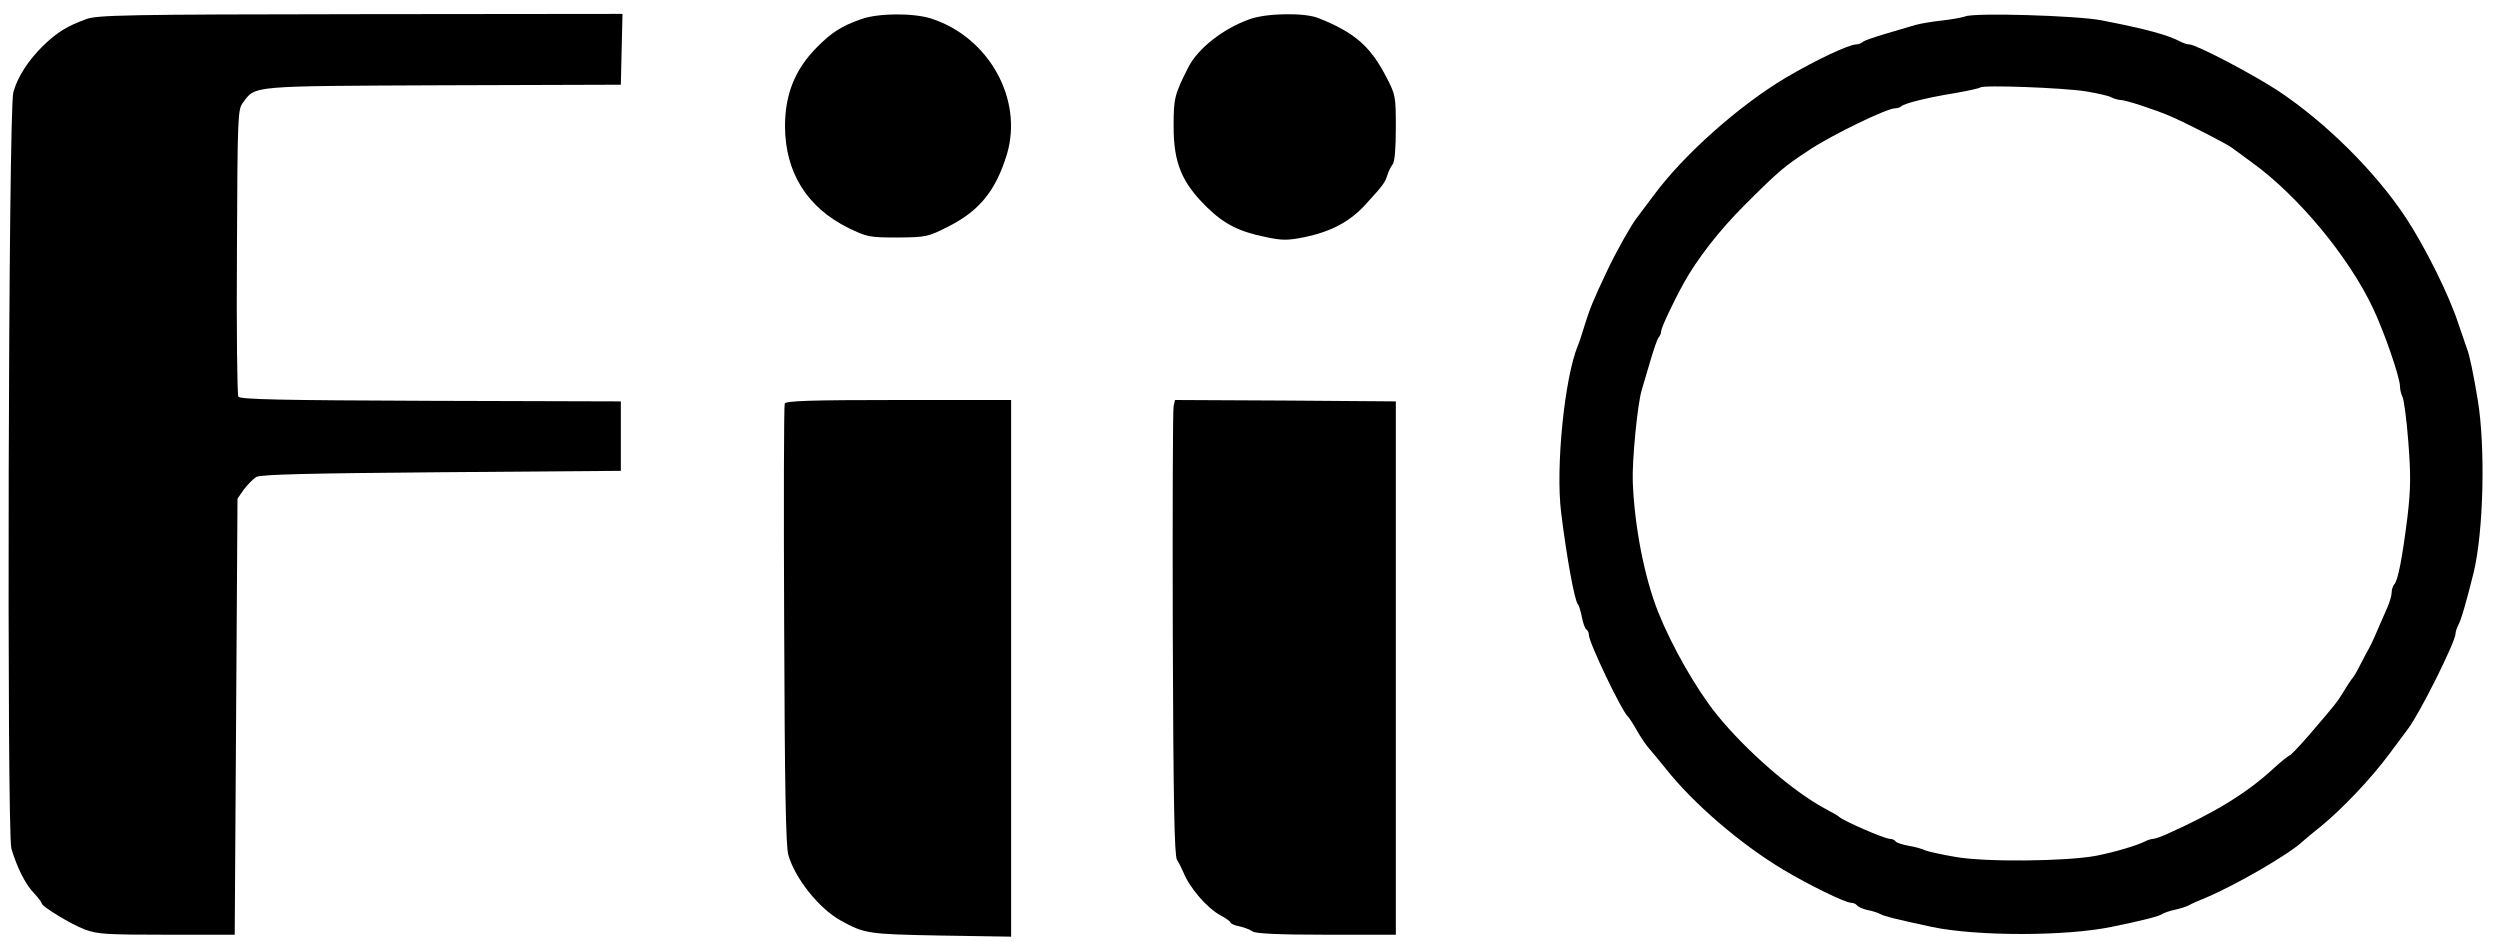
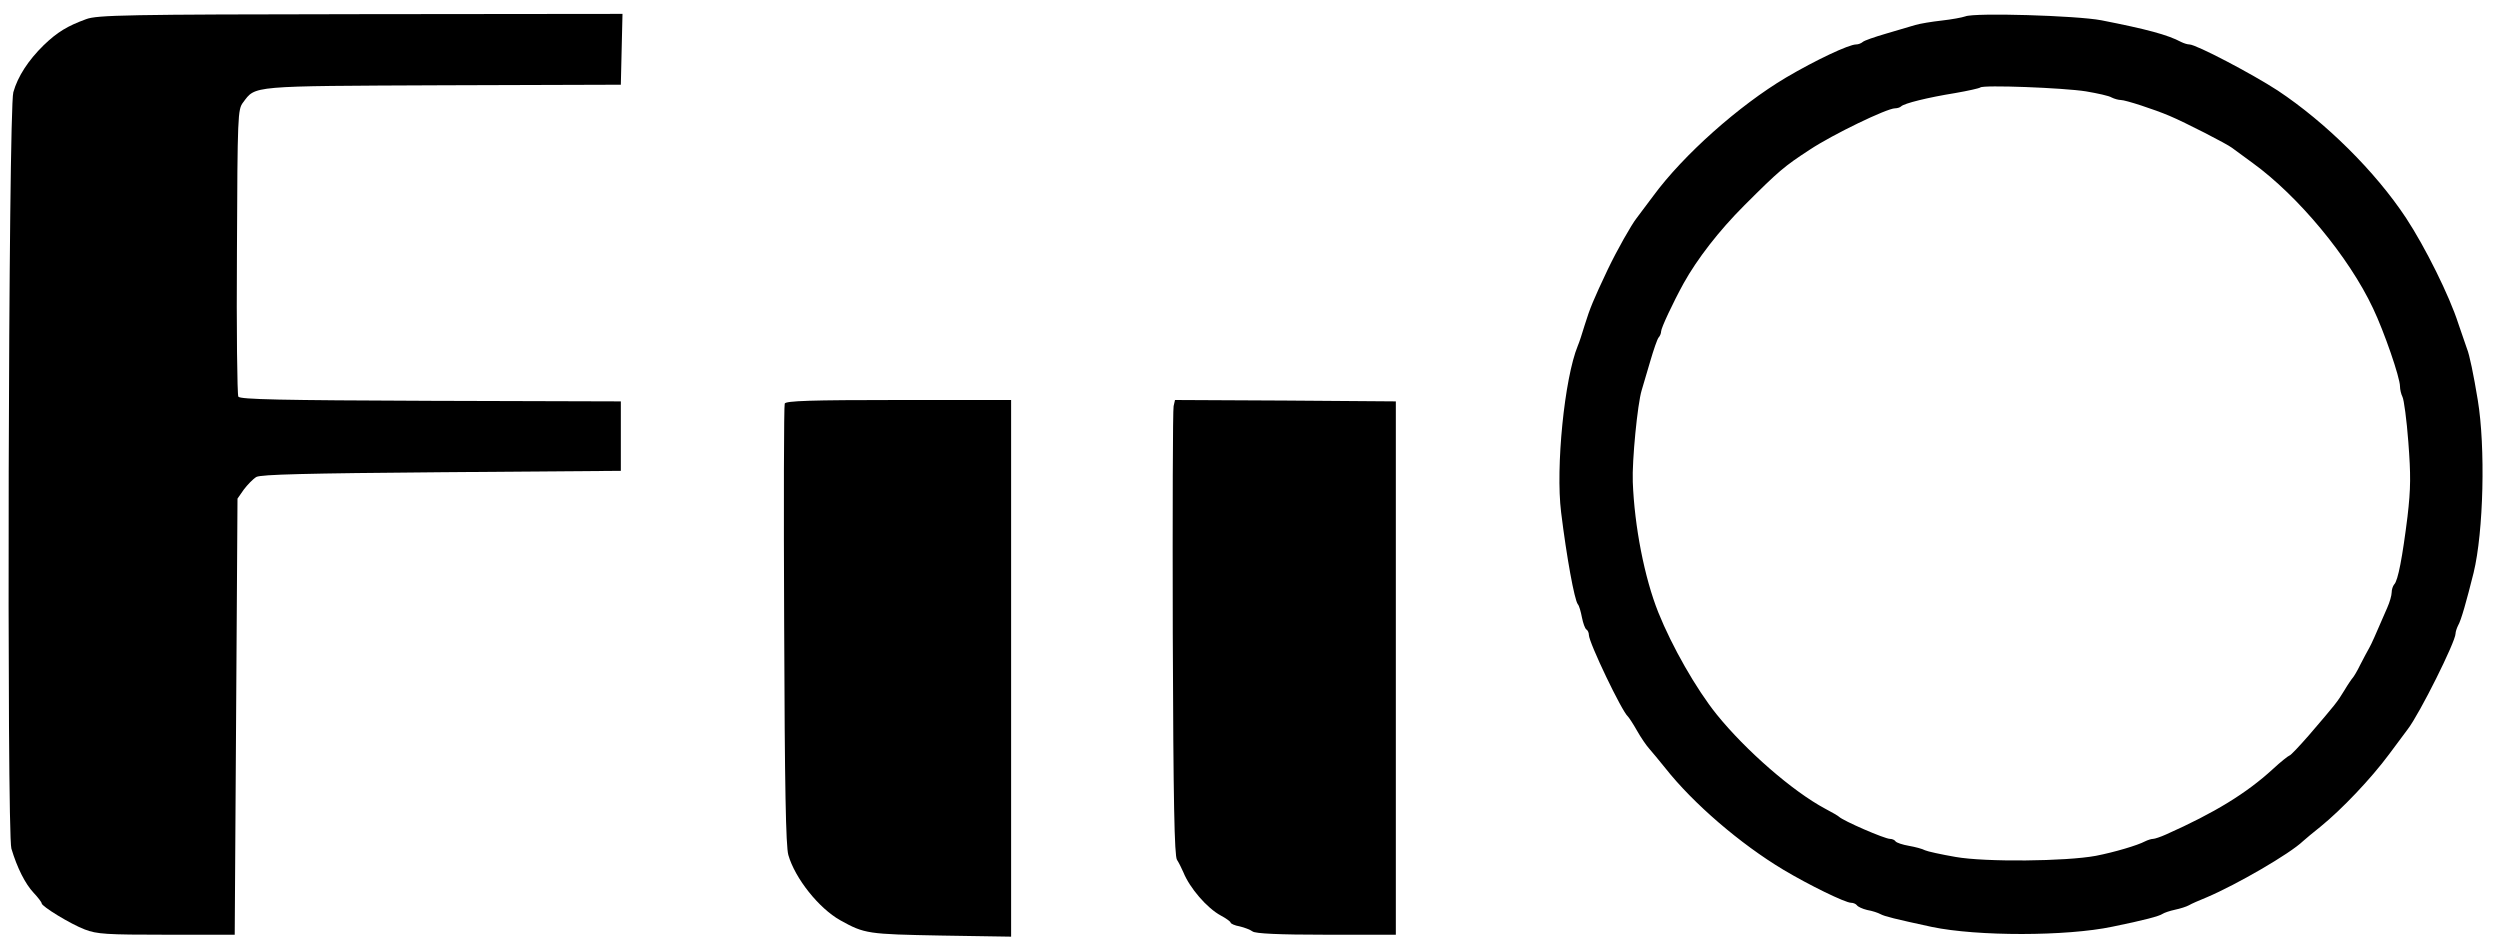
<svg xmlns="http://www.w3.org/2000/svg" version="1.0" width="900pt" height="339pt" viewBox="0 0 900 339" preserveAspectRatio="xMidYMid meet">
  <g transform="translate(0,339) scale(0.1,-0.1)" fill="#000000" stroke="none">
    <path d="M310 3321 c-68 -25 -103 -46 -153 -94 -55 -54 -93 -112 -109 -169 -18 -62 -24 -2665 -7 -2723 21 -70 50 -127 80 -159 16 -17 29 -34 29 -38 0 -11 103 -74 155 -94 44 -17 78 -19 295 -19 l245 0 5 785 5 785 23 33 c13 17 33 38 45 45 17 9 178 13 667 17 l645 5 0 125 0 125 -684 2 c-541 2 -686 5 -693 15 -4 7 -7 243 -5 523 2 492 3 511 22 536 46 61 20 59 720 62 l640 2 3 128 3 127 -943 -1 c-844 -1 -948 -3 -988 -18z" />
-     <path d="M3100 3321 c-71 -25 -105 -47 -158 -100 -79 -79 -116 -169 -116 -286 1 -166 79 -292 229 -366 66 -32 75 -34 176 -34 104 1 109 2 184 40 112 57 170 129 210 260 59 198 -65 421 -272 488 -65 21 -192 20 -253 -2z" />
-     <path d="M4499 3321 c-96 -34 -186 -105 -221 -173 -50 -99 -53 -112 -53 -213 0 -131 29 -202 120 -291 61 -60 116 -88 210 -107 60 -13 80 -13 140 -1 97 20 165 56 222 119 65 71 69 78 78 106 4 13 13 30 19 38 7 9 11 59 11 131 0 113 -1 119 -34 182 -57 111 -114 161 -245 213 -50 20 -186 18 -247 -4z" />
+     <path d="M4499 3321 z" />
    <path d="M7075 3331 c-11 -4 -49 -11 -85 -15 -36 -4 -78 -11 -95 -16 -16 -5 -64 -19 -105 -31 -41 -12 -79 -25 -84 -30 -6 -5 -16 -9 -24 -9 -26 0 -145 -56 -252 -119 -170 -101 -370 -279 -478 -426 -29 -38 -55 -74 -60 -80 -19 -24 -71 -116 -104 -185 -52 -110 -64 -139 -83 -200 -9 -30 -20 -64 -25 -75 -48 -117 -80 -438 -60 -599 20 -163 48 -315 60 -331 5 -5 11 -27 15 -48 4 -20 11 -40 16 -43 5 -3 9 -12 9 -20 0 -27 119 -276 141 -294 3 -3 18 -25 32 -50 14 -25 34 -54 44 -65 10 -11 36 -43 58 -70 101 -128 270 -273 425 -366 92 -55 223 -119 244 -119 8 0 17 -4 21 -9 3 -5 20 -13 37 -17 18 -3 39 -10 48 -15 15 -8 51 -17 185 -46 163 -34 484 -34 650 1 113 23 169 38 180 46 6 4 26 11 45 15 19 4 41 11 50 16 8 5 38 18 65 29 108 46 298 156 346 202 8 7 36 31 64 53 75 61 180 171 246 260 33 44 63 85 67 90 43 56 172 315 172 344 0 6 4 19 9 29 11 18 31 90 56 190 36 148 43 453 15 622 -15 91 -30 164 -39 185 -4 11 -18 52 -31 90 -32 100 -119 275 -188 380 -111 168 -289 344 -462 459 -92 60 -294 166 -318 166 -7 0 -20 4 -30 9 -49 26 -124 46 -287 78 -89 17 -457 28 -490 14z m435 -270 c41 -7 83 -16 92 -22 10 -5 25 -9 33 -9 17 0 121 -34 175 -57 55 -23 207 -101 225 -115 6 -4 39 -29 75 -55 164 -119 346 -338 433 -523 40 -84 97 -249 97 -281 0 -11 4 -28 9 -38 5 -9 15 -82 21 -162 9 -119 9 -166 -3 -269 -18 -144 -34 -231 -48 -244 -5 -6 -9 -19 -9 -29 0 -10 -7 -35 -16 -55 -45 -104 -56 -129 -65 -145 -6 -10 -20 -37 -32 -60 -11 -23 -24 -44 -27 -47 -3 -3 -17 -23 -30 -45 -26 -43 -32 -50 -128 -162 -35 -40 -66 -73 -70 -73 -4 -1 -31 -22 -60 -49 -95 -87 -209 -157 -384 -235 -20 -9 -41 -16 -47 -16 -6 0 -19 -4 -29 -9 -26 -14 -110 -39 -177 -52 -108 -20 -398 -23 -505 -4 -52 9 -102 20 -110 24 -9 5 -35 12 -58 16 -23 4 -44 11 -48 16 -3 5 -12 9 -20 9 -19 0 -169 65 -184 80 -3 3 -25 16 -50 29 -116 62 -285 209 -390 339 -74 92 -161 245 -210 367 -50 125 -86 310 -92 470 -3 76 17 281 32 330 5 17 19 64 31 105 12 41 25 79 30 85 5 5 9 15 9 22 0 12 42 102 81 173 49 88 127 189 218 280 125 125 144 141 236 201 83 55 278 149 307 149 8 0 18 3 22 7 11 11 96 32 195 48 46 8 86 17 90 20 9 10 299 -1 381 -14z" />
    <path d="M2825 1937 c-3 -6 -4 -365 -2 -797 2 -588 6 -796 15 -828 24 -84 110 -192 187 -235 88 -49 99 -50 363 -55 l252 -4 0 966 0 966 -405 0 c-316 0 -407 -3 -410 -13z" />
    <path d="M4225 1928 c-3 -13 -4 -381 -3 -818 2 -614 6 -800 15 -815 7 -11 17 -31 23 -45 23 -57 85 -129 135 -156 19 -10 35 -22 35 -25 0 -4 15 -11 33 -14 17 -4 38 -12 46 -18 9 -8 95 -12 265 -12 l251 0 0 960 0 960 -397 3 -398 2 -5 -22z" />
  </g>
</svg>